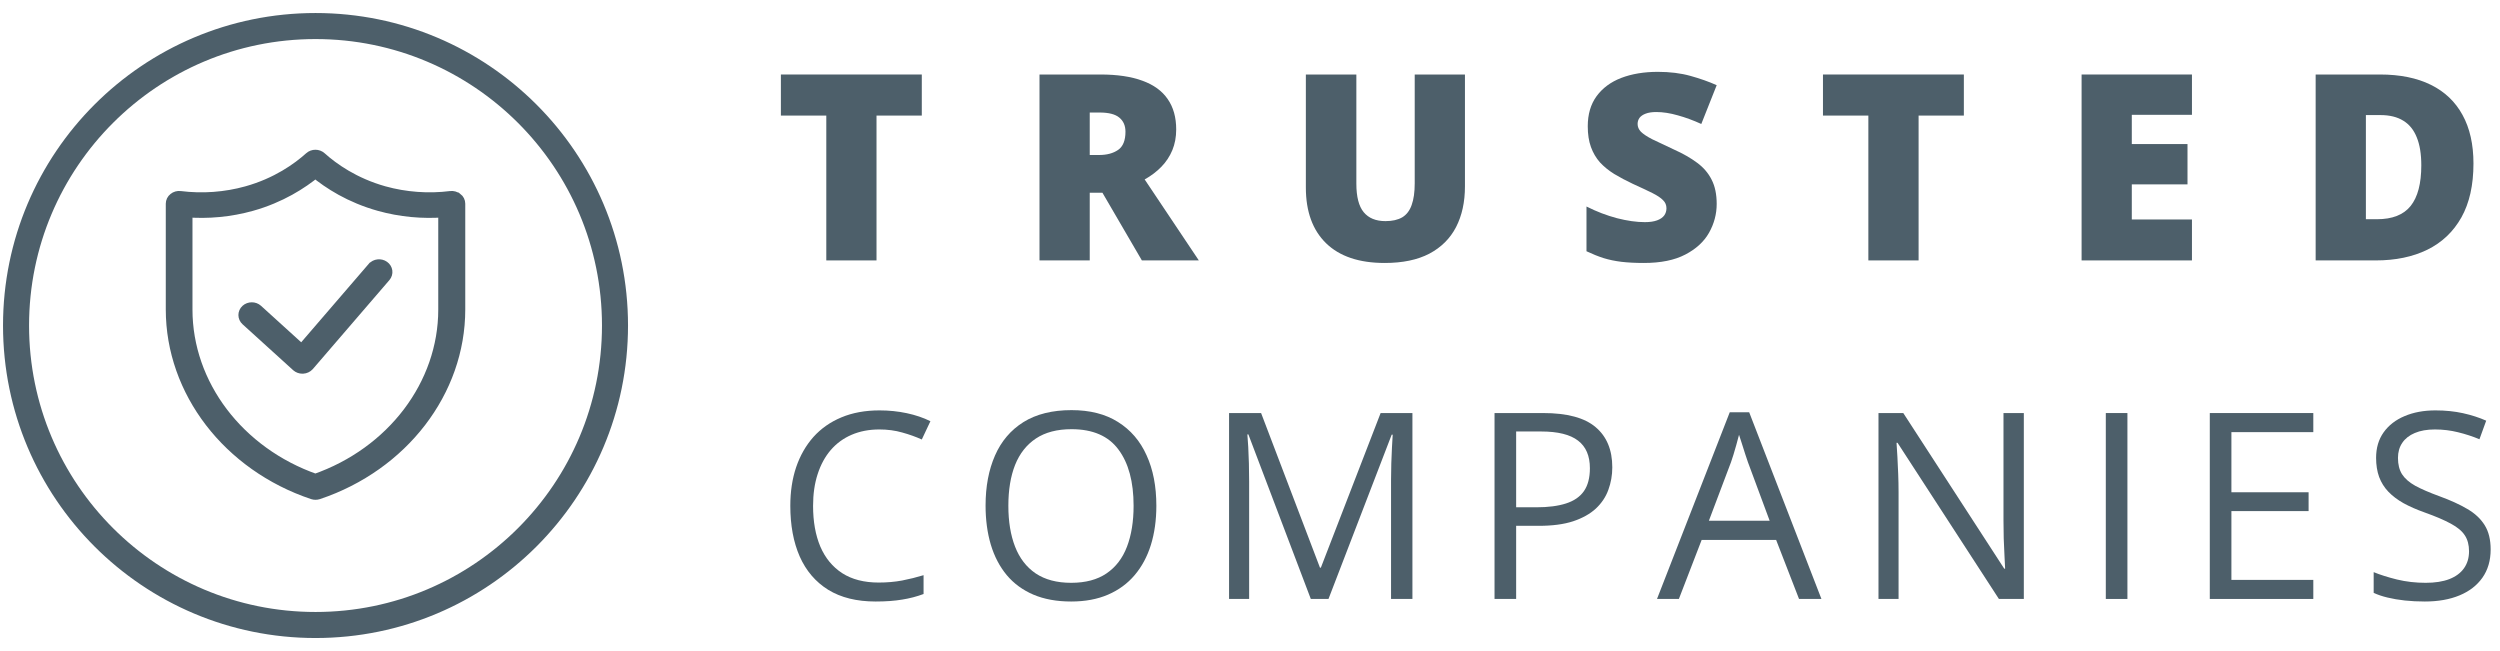
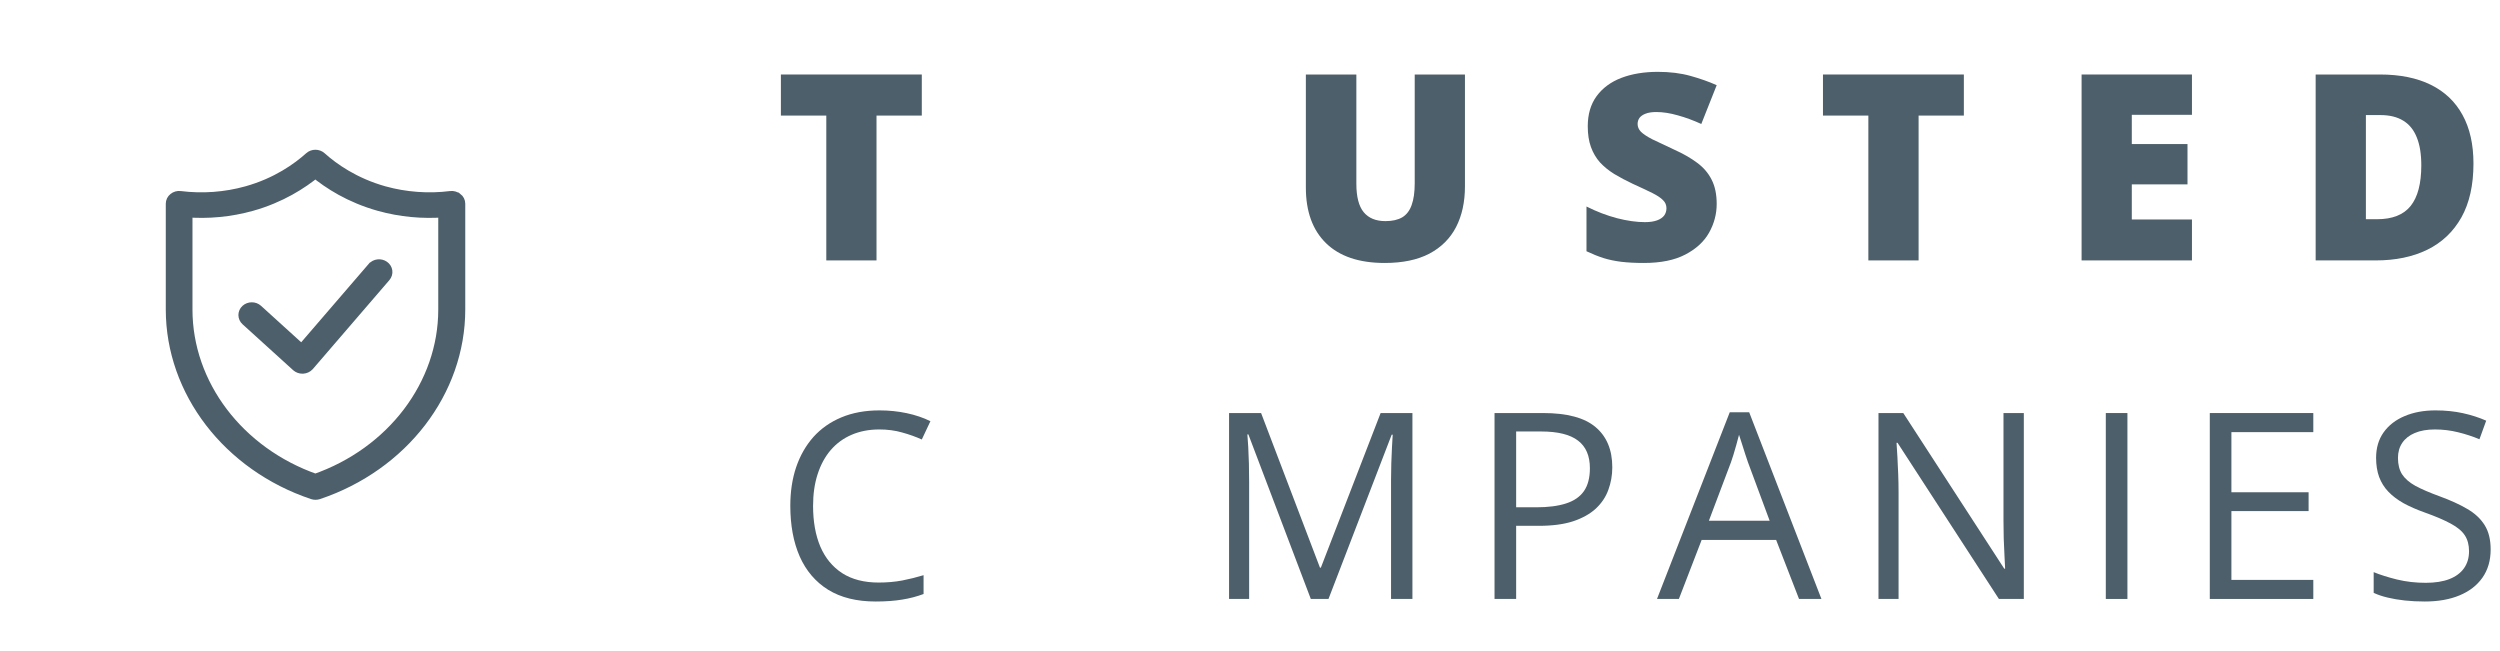
<svg xmlns="http://www.w3.org/2000/svg" width="96" height="25" viewBox="0 0 96 25" fill="none">
-   <circle cx="12.116" cy="12.5" r="11.5" stroke="#4D5F6A" />
  <path d="M17.518 7.643C17.46 7.597 17.386 7.575 17.309 7.585C16.451 7.693 15.56 7.626 14.734 7.396C13.582 7.072 12.773 6.497 12.298 6.07C12.195 5.977 12.028 5.977 11.925 6.07C11.45 6.497 10.642 7.074 9.49 7.396C8.663 7.628 7.773 7.693 6.914 7.585C6.838 7.575 6.761 7.597 6.706 7.643C6.647 7.688 6.616 7.753 6.616 7.822V11.885C6.616 15.011 8.787 17.842 12.023 18.928C12.052 18.938 12.084 18.942 12.116 18.942C12.147 18.942 12.179 18.938 12.208 18.928C15.442 17.842 17.616 15.011 17.616 11.885V7.822C17.616 7.753 17.584 7.688 17.526 7.643H17.518ZM17.079 11.888C17.079 14.784 15.088 17.411 12.11 18.449C9.133 17.408 7.141 14.784 7.141 11.888V8.093C7.981 8.163 8.842 8.081 9.645 7.856C10.76 7.544 11.579 7.012 12.11 6.574C12.641 7.015 13.46 7.544 14.575 7.856C15.378 8.081 16.236 8.163 17.079 8.093L17.079 11.888Z" fill="#4D5F6A" stroke="#4D5F6A" stroke-width="0.5" />
  <path d="M14.345 10.299L11.588 13.501L9.855 11.928C9.752 11.835 9.585 11.835 9.482 11.928C9.379 12.022 9.379 12.173 9.482 12.267L11.426 14.031C11.477 14.076 11.543 14.1 11.614 14.1H11.63C11.706 14.095 11.775 14.062 11.823 14.009L14.763 10.593C14.853 10.488 14.832 10.339 14.718 10.258C14.602 10.176 14.438 10.195 14.348 10.298L14.345 10.299Z" fill="#4D5F6A" stroke="#4D5F6A" stroke-width="0.5" />
  <path d="M95.641 21.101C95.641 21.524 95.535 21.885 95.324 22.185C95.115 22.481 94.822 22.707 94.445 22.863C94.067 23.02 93.623 23.098 93.112 23.098C92.842 23.098 92.586 23.085 92.345 23.059C92.104 23.033 91.883 22.995 91.681 22.946C91.479 22.898 91.302 22.837 91.149 22.766V21.97C91.393 22.071 91.691 22.165 92.043 22.253C92.394 22.338 92.762 22.38 93.146 22.38C93.504 22.38 93.807 22.333 94.054 22.238C94.302 22.141 94.489 22.002 94.616 21.823C94.746 21.641 94.811 21.423 94.811 21.169C94.811 20.925 94.757 20.721 94.65 20.559C94.543 20.393 94.363 20.243 94.113 20.109C93.865 19.973 93.527 19.828 93.097 19.675C92.794 19.567 92.528 19.45 92.296 19.323C92.065 19.193 91.872 19.047 91.715 18.884C91.559 18.721 91.44 18.532 91.359 18.317C91.281 18.102 91.242 17.857 91.242 17.58C91.242 17.199 91.338 16.874 91.53 16.604C91.725 16.33 91.994 16.122 92.335 15.979C92.68 15.832 93.076 15.759 93.522 15.759C93.903 15.759 94.254 15.795 94.577 15.866C94.902 15.938 95.2 16.034 95.47 16.154L95.211 16.867C94.954 16.76 94.681 16.67 94.391 16.599C94.105 16.527 93.808 16.491 93.502 16.491C93.197 16.491 92.938 16.537 92.726 16.628C92.518 16.716 92.358 16.841 92.248 17.004C92.137 17.167 92.082 17.36 92.082 17.585C92.082 17.836 92.134 18.044 92.238 18.21C92.345 18.376 92.514 18.524 92.746 18.654C92.98 18.781 93.289 18.915 93.673 19.055C94.093 19.208 94.45 19.37 94.743 19.543C95.036 19.712 95.259 19.921 95.412 20.168C95.565 20.412 95.641 20.723 95.641 21.101Z" fill="#4D5F6A" />
  <path d="M88.831 23H84.856V15.861H88.831V16.594H85.686V18.903H88.65V19.626H85.686V22.268H88.831V23Z" fill="#4D5F6A" />
  <path d="M80.863 23V15.861H81.693V23H80.863Z" fill="#4D5F6A" />
  <path d="M77.715 23H76.758L72.866 17.004H72.827C72.837 17.163 72.848 17.346 72.861 17.551C72.874 17.753 72.884 17.969 72.891 18.2C72.9 18.428 72.905 18.661 72.905 18.898V23H72.134V15.861H73.086L76.963 21.838H76.997C76.991 21.724 76.982 21.563 76.973 21.355C76.963 21.143 76.953 20.917 76.943 20.676C76.937 20.432 76.934 20.205 76.934 19.997V15.861H77.715V23Z" fill="#4D5F6A" />
  <path d="M69.083 23L68.204 20.734H65.343L64.469 23H63.629L66.422 15.832H67.169L69.943 23H69.083ZM67.955 19.997L67.12 17.746C67.101 17.688 67.068 17.591 67.023 17.458C66.98 17.325 66.936 17.186 66.891 17.043C66.845 16.9 66.808 16.784 66.779 16.696C66.746 16.83 66.71 16.963 66.671 17.097C66.635 17.227 66.6 17.349 66.564 17.463C66.528 17.574 66.497 17.668 66.471 17.746L65.621 19.997H67.955Z" fill="#4D5F6A" />
  <path d="M59.255 15.861C60.177 15.861 60.849 16.042 61.272 16.403C61.698 16.761 61.912 17.276 61.912 17.946C61.912 18.249 61.861 18.537 61.76 18.811C61.663 19.081 61.503 19.32 61.282 19.528C61.06 19.733 60.769 19.896 60.408 20.017C60.05 20.134 59.61 20.192 59.089 20.192H58.22V23H57.39V15.861H59.255ZM59.177 16.569H58.22V19.48H58.997C59.452 19.48 59.831 19.431 60.134 19.333C60.44 19.235 60.67 19.078 60.823 18.859C60.976 18.638 61.052 18.345 61.052 17.98C61.052 17.505 60.901 17.152 60.598 16.921C60.295 16.686 59.822 16.569 59.177 16.569Z" fill="#4D5F6A" />
  <path d="M50.335 23L47.938 16.682H47.899C47.912 16.815 47.923 16.978 47.933 17.17C47.943 17.362 47.951 17.572 47.958 17.8C47.964 18.024 47.967 18.254 47.967 18.488V23H47.196V15.861H48.426L50.687 21.799H50.721L53.016 15.861H54.237V23H53.416V18.43C53.416 18.218 53.42 18.006 53.426 17.795C53.433 17.58 53.441 17.378 53.451 17.189C53.46 16.997 53.47 16.831 53.48 16.691H53.441L51.014 23H50.335Z" fill="#4D5F6A" />
-   <path d="M44.404 19.421C44.404 19.971 44.334 20.472 44.194 20.925C44.054 21.374 43.846 21.761 43.569 22.087C43.296 22.409 42.956 22.658 42.549 22.834C42.142 23.01 41.67 23.098 41.133 23.098C40.579 23.098 40.096 23.01 39.682 22.834C39.272 22.658 38.93 22.408 38.657 22.082C38.387 21.756 38.183 21.367 38.047 20.915C37.913 20.463 37.846 19.961 37.846 19.411C37.846 18.682 37.967 18.042 38.208 17.492C38.449 16.942 38.813 16.514 39.301 16.208C39.793 15.902 40.408 15.749 41.147 15.749C41.854 15.749 42.448 15.9 42.929 16.203C43.414 16.506 43.781 16.932 44.028 17.482C44.279 18.029 44.404 18.675 44.404 19.421ZM38.721 19.421C38.721 20.026 38.807 20.55 38.979 20.993C39.152 21.436 39.415 21.778 39.77 22.019C40.128 22.259 40.582 22.38 41.133 22.38C41.686 22.38 42.138 22.259 42.49 22.019C42.845 21.778 43.107 21.436 43.276 20.993C43.445 20.55 43.53 20.026 43.53 19.421C43.53 18.5 43.336 17.78 42.949 17.263C42.565 16.742 41.964 16.481 41.147 16.481C40.594 16.481 40.138 16.6 39.78 16.838C39.422 17.076 39.155 17.414 38.979 17.854C38.807 18.29 38.721 18.812 38.721 19.421Z" fill="#4D5F6A" />
  <path d="M33.766 16.491C33.372 16.491 33.017 16.56 32.701 16.696C32.389 16.83 32.122 17.025 31.9 17.282C31.682 17.536 31.515 17.844 31.398 18.205C31.28 18.566 31.222 18.973 31.222 19.426C31.222 20.025 31.314 20.546 31.5 20.988C31.689 21.428 31.969 21.768 32.34 22.009C32.714 22.25 33.181 22.37 33.741 22.37C34.06 22.37 34.36 22.344 34.64 22.292C34.923 22.237 35.198 22.168 35.465 22.087V22.81C35.204 22.907 34.931 22.979 34.645 23.024C34.358 23.073 34.018 23.098 33.624 23.098C32.898 23.098 32.291 22.948 31.803 22.648C31.318 22.346 30.953 21.919 30.709 21.369C30.468 20.819 30.348 20.17 30.348 19.421C30.348 18.881 30.422 18.387 30.572 17.941C30.725 17.492 30.947 17.105 31.236 16.779C31.529 16.454 31.887 16.203 32.31 16.027C32.737 15.848 33.225 15.759 33.775 15.759C34.137 15.759 34.485 15.795 34.82 15.866C35.156 15.938 35.458 16.04 35.728 16.174L35.397 16.877C35.169 16.773 34.918 16.683 34.645 16.608C34.374 16.53 34.081 16.491 33.766 16.491Z" fill="#4D5F6A" />
  <path d="M94.981 6.279C94.981 7.109 94.826 7.799 94.517 8.35C94.207 8.9 93.771 9.313 93.208 9.59C92.648 9.863 91.989 10 91.231 10H88.921V2.861H91.392C92.16 2.861 92.811 2.993 93.345 3.257C93.879 3.521 94.284 3.906 94.561 4.414C94.841 4.922 94.981 5.544 94.981 6.279ZM92.978 6.348C92.978 5.915 92.92 5.557 92.803 5.273C92.689 4.987 92.516 4.774 92.285 4.634C92.054 4.491 91.763 4.419 91.411 4.419H90.85V8.418H91.279C91.865 8.418 92.295 8.249 92.568 7.91C92.842 7.568 92.978 7.048 92.978 6.348Z" fill="#4D5F6A" />
  <path d="M84.171 10H79.933V2.861H84.171V4.409H81.861V5.532H84V7.08H81.861V8.428H84.171V10Z" fill="#4D5F6A" />
  <path d="M73.674 10H71.745V4.438H70.002V2.861H75.412V4.438H73.674V10Z" fill="#4D5F6A" />
  <path d="M65.921 7.832C65.921 8.219 65.823 8.587 65.628 8.936C65.433 9.281 65.128 9.561 64.715 9.775C64.305 9.99 63.774 10.098 63.123 10.098C62.797 10.098 62.511 10.083 62.264 10.054C62.02 10.024 61.792 9.977 61.58 9.912C61.368 9.844 61.149 9.756 60.921 9.648V7.93C61.308 8.125 61.699 8.275 62.093 8.379C62.487 8.48 62.843 8.53 63.162 8.53C63.354 8.53 63.51 8.507 63.631 8.462C63.755 8.416 63.846 8.354 63.904 8.276C63.963 8.195 63.992 8.102 63.992 7.998C63.992 7.874 63.948 7.77 63.86 7.686C63.776 7.598 63.639 7.507 63.45 7.412C63.261 7.318 63.012 7.201 62.703 7.061C62.44 6.937 62.2 6.81 61.985 6.68C61.774 6.549 61.592 6.401 61.438 6.235C61.289 6.066 61.173 5.869 61.092 5.645C61.01 5.42 60.97 5.155 60.97 4.849C60.97 4.39 61.082 4.006 61.307 3.696C61.535 3.384 61.85 3.149 62.254 2.993C62.661 2.837 63.13 2.759 63.66 2.759C64.126 2.759 64.544 2.811 64.915 2.915C65.289 3.019 65.625 3.138 65.921 3.271L65.33 4.761C65.024 4.621 64.723 4.51 64.427 4.429C64.13 4.344 63.855 4.302 63.602 4.302C63.435 4.302 63.299 4.323 63.191 4.365C63.087 4.404 63.009 4.458 62.957 4.526C62.908 4.595 62.884 4.673 62.884 4.761C62.884 4.871 62.926 4.971 63.011 5.059C63.099 5.146 63.243 5.243 63.445 5.347C63.65 5.448 63.929 5.579 64.28 5.742C64.629 5.898 64.925 6.068 65.169 6.25C65.413 6.429 65.599 6.646 65.726 6.899C65.856 7.15 65.921 7.461 65.921 7.832Z" fill="#4D5F6A" />
  <path d="M56.254 2.861V7.158C56.254 7.757 56.14 8.278 55.912 8.721C55.684 9.16 55.342 9.5 54.887 9.741C54.431 9.979 53.86 10.098 53.173 10.098C52.19 10.098 51.44 9.845 50.922 9.341C50.404 8.836 50.145 8.123 50.145 7.202V2.861H52.084V7.051C52.084 7.555 52.178 7.922 52.367 8.149C52.556 8.377 52.834 8.491 53.202 8.491C53.466 8.491 53.681 8.442 53.847 8.345C54.013 8.244 54.133 8.086 54.208 7.871C54.286 7.656 54.325 7.38 54.325 7.041V2.861H56.254Z" fill="#4D5F6A" />
-   <path d="M42.256 2.861C42.904 2.861 43.442 2.941 43.872 3.101C44.302 3.257 44.624 3.491 44.839 3.804C45.057 4.116 45.166 4.505 45.166 4.971C45.166 5.26 45.117 5.524 45.02 5.762C44.922 5.999 44.782 6.213 44.6 6.401C44.421 6.587 44.206 6.75 43.955 6.89L46.035 10H43.848L42.334 7.402H41.846V10H39.917V2.861H42.256ZM42.227 4.321H41.846V5.952H42.207C42.503 5.952 42.746 5.887 42.935 5.757C43.123 5.627 43.218 5.394 43.218 5.059C43.218 4.827 43.14 4.647 42.983 4.517C42.827 4.386 42.575 4.321 42.227 4.321Z" fill="#4D5F6A" />
  <path d="M33.658 10H31.73V4.438H29.986V2.861H35.397V4.438H33.658V10Z" fill="#4D5F6A" />
</svg>